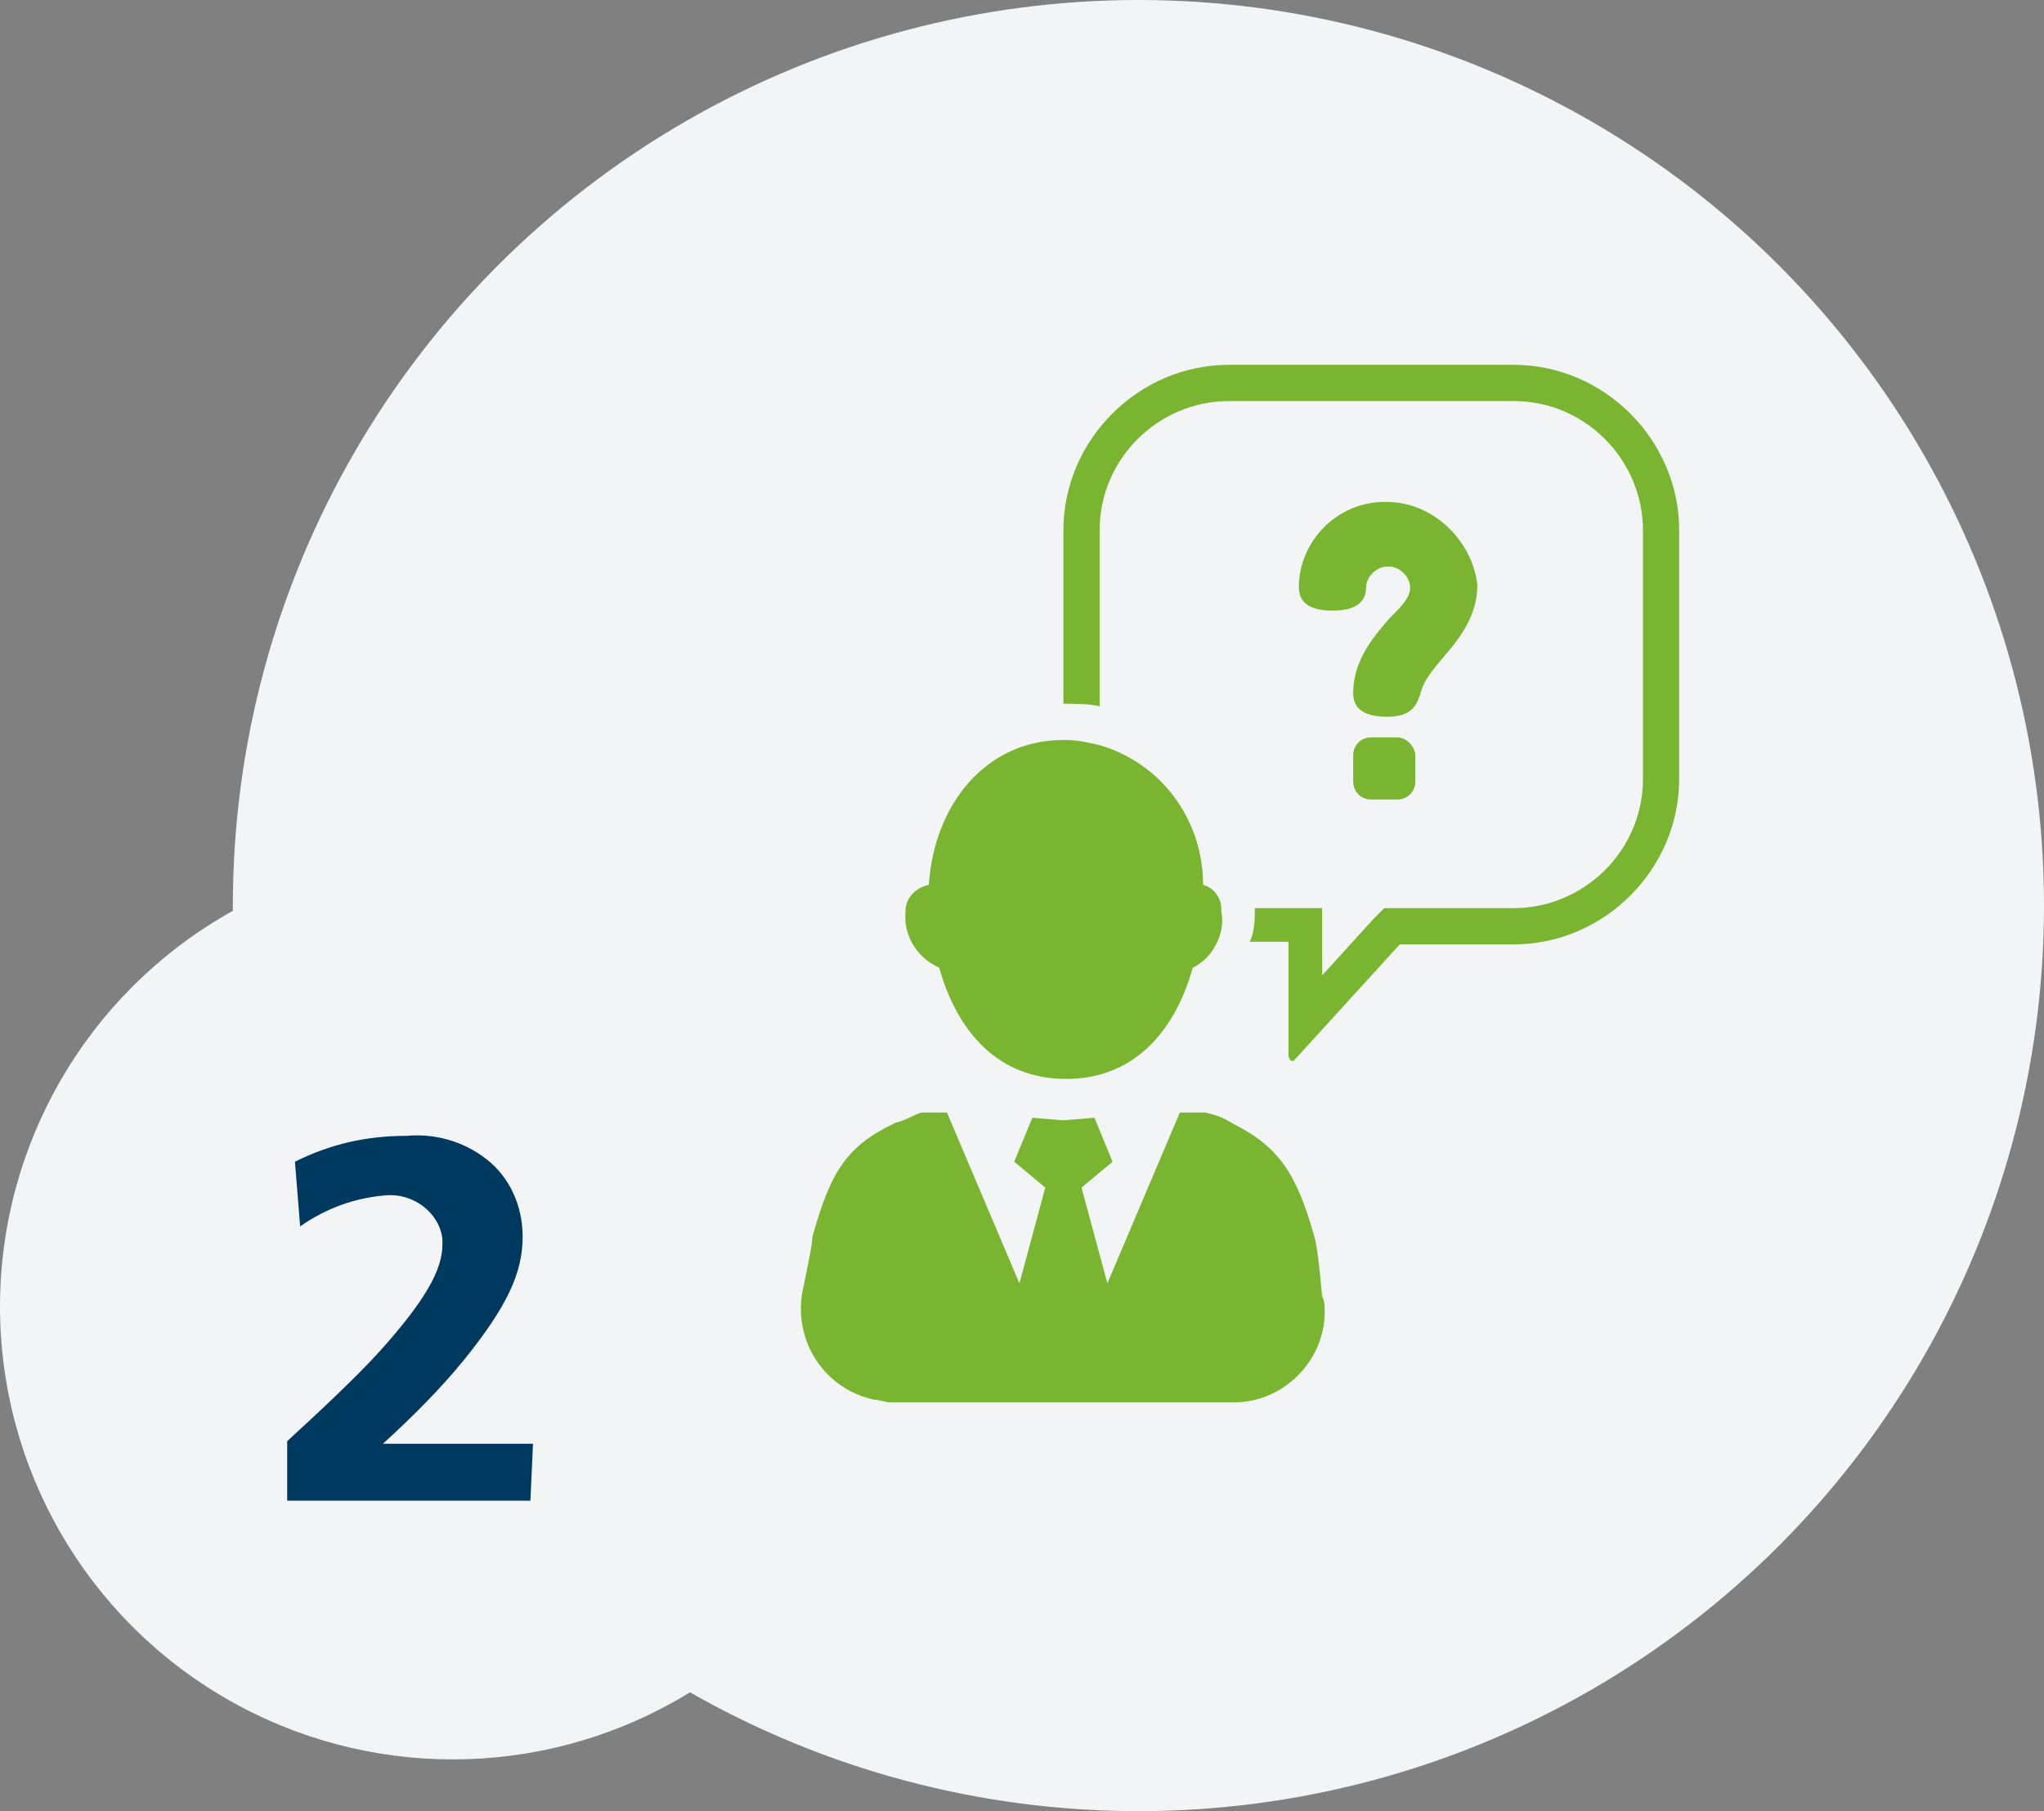
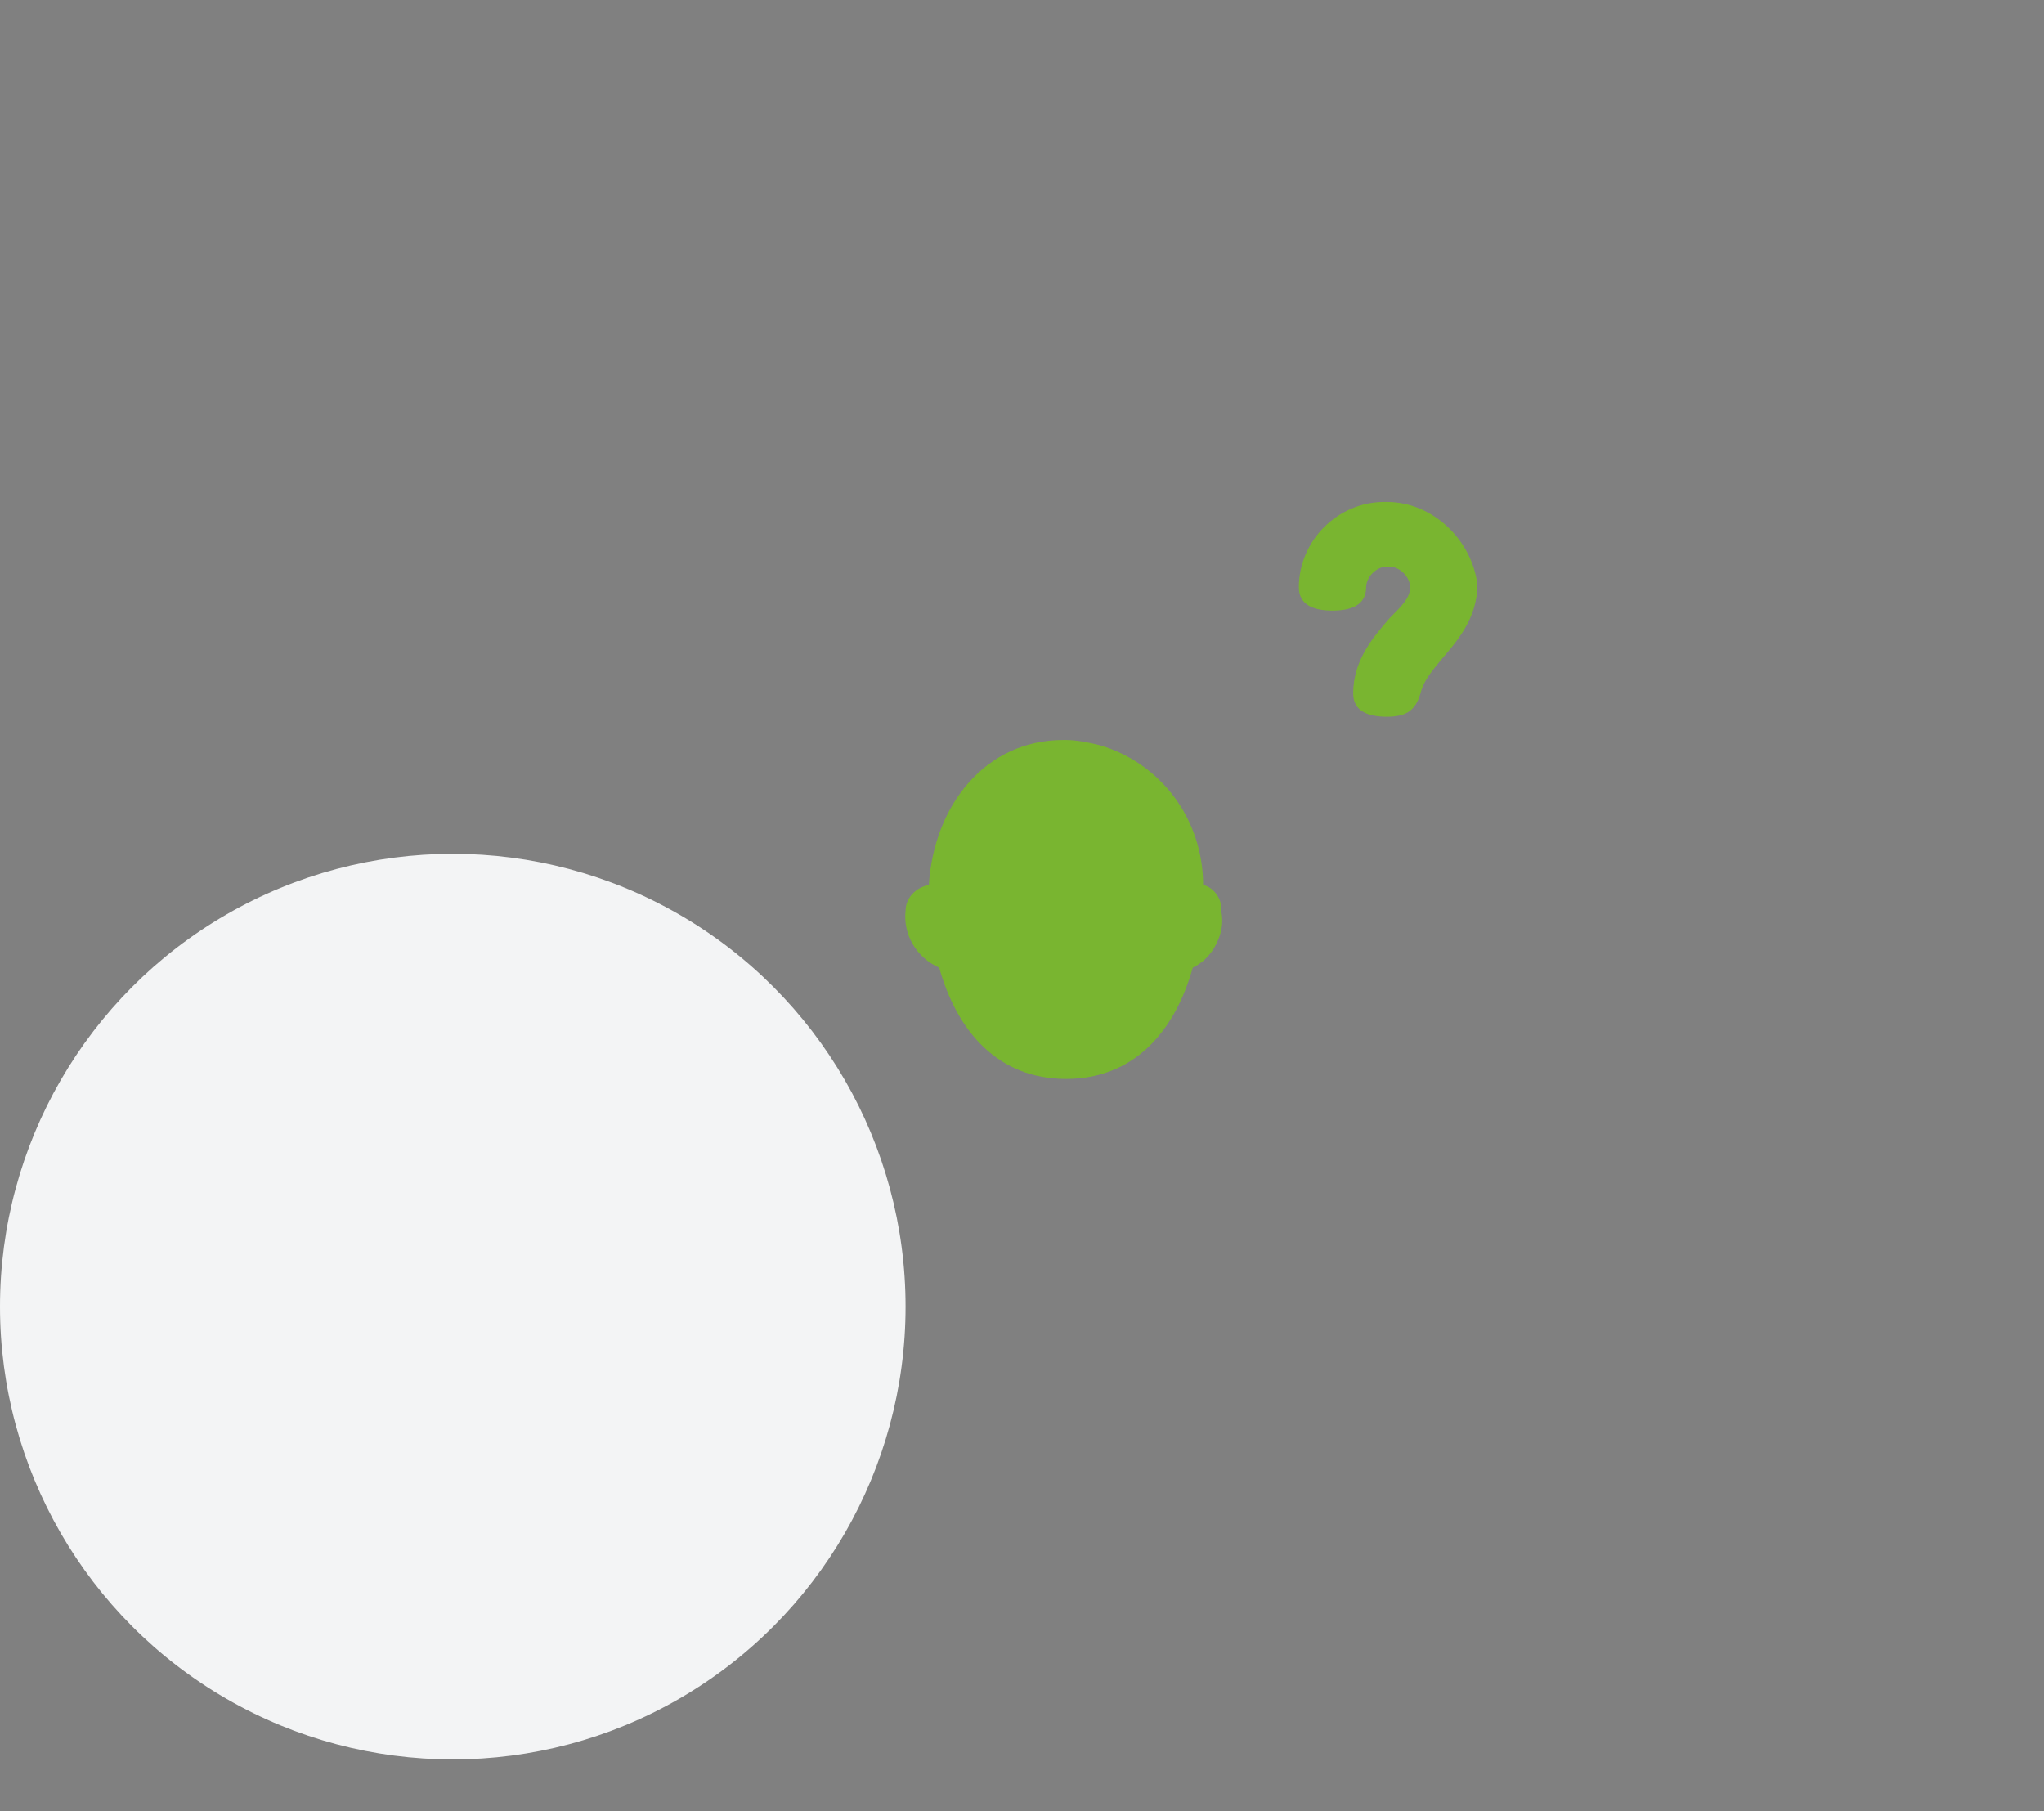
<svg xmlns="http://www.w3.org/2000/svg" version="1.1" id="Capa_1" x="0px" y="0px" viewBox="0 0 79 70" style="enable-background:new 0 0 79 70;" xml:space="preserve">
  <rect x="0" y="0" width="79" height="70" fill="#808080" stroke="none" />
  <style type="text/css">
	.st0{fill:#F3F4F5;}
	.st1{fill:#003960;}
	.st2{fill:#79B530;}
</style>
-   <circle id="Elipse_405" class="st0" cx="44" cy="35" r="35" />
  <circle id="Elipse_406" class="st0" cx="17.5" cy="50.5" r="17.5" />
-   <path id="Trazado_11181" class="st1" d="M20.6,55.8l-5.8,0c1.1-1,2.2-2.1,3.1-3.2c1.7-2.1,2.3-3.4,2.3-4.8c0-1.2-0.5-2.3-1.4-3  c-0.9-0.7-2-1-3.1-0.9c-1.5,0-2.9,0.3-4.3,1l0.2,2.5c1-0.7,2.1-1.1,3.3-1.2c1.1-0.1,2.1,0.7,2.2,1.7c0,0.1,0,0.2,0,0.2  c0,1-0.7,2.2-2.4,4.1c-0.9,1-2.4,2.4-3.6,3.5V58h9.4L20.6,55.8z" />
-   <path id="Trazado_4860" class="st2" d="M58.5,14.1h-11c-3.5,0-6.4,2.9-6.4,6.4v6.7c0,0,0.1,0,0.1,0c0.4,0,0.9,0,1.3,0.1v-6.8  c0-2.8,2.3-5,5-5h11c2.8,0,5,2.3,5,5v9.6c0,2.8-2.3,5-5,5h-5l-0.4,0.4l-2,2.2v-2.6h-2.6c0,0,0,0,0,0c0,0.4,0,0.9-0.2,1.3h1.5v4.4  c0,0.1,0.1,0.2,0.1,0.2c0,0,0,0,0,0c0,0,0.1,0,0.1,0l4.1-4.5h4.4c3.5,0,6.4-2.9,6.4-6.4v-9.6C64.9,17,62,14.1,58.5,14.1z" />
-   <path id="Trazado_4861" class="st2" d="M50.8,47.8c-0.7-2.5-1.4-3.5-3.2-4.4c-0.3-0.2-0.6-0.3-1-0.4l-1,0l-2.8,6.6l-1-3.7l1.2-1  l-0.7-1.7l-1.2,0.1l-1.2-0.1l-0.7,1.7l1.2,1l-1,3.7l-2.8-6.6l-1,0c-0.3,0.1-0.6,0.3-1,0.4c-1.9,0.9-2.5,1.9-3.2,4.4  C31.4,48.1,31.2,49,31,50c-0.3,1.9,0.9,3.7,2.8,4.1c0.2,0,0.4,0.1,0.6,0.1h13.3c1.9,0,3.5-1.6,3.5-3.5c0-0.2,0-0.4-0.1-0.6  C51,49,50.9,48.1,50.8,47.8z" />
  <path id="Trazado_4862" class="st2" d="M36.3,37.4c0.7,2.5,2.3,4.3,4.9,4.3c2.6,0,4.2-1.8,4.9-4.3c0.4-0.2,0.7-0.5,0.9-0.9  c0.2-0.4,0.3-0.8,0.2-1.3c0,0,0,0,0-0.1c0-0.4-0.3-0.8-0.7-0.9c0-2.5-1.6-4.7-4-5.4c-0.4-0.1-0.9-0.2-1.3-0.2c0,0,0,0-0.1,0  c-3,0-5,2.5-5.2,5.6c-0.5,0.1-0.9,0.5-0.9,1C34.9,36.1,35.4,37,36.3,37.4z" />
  <g>
-     <path class="st2" d="M54,28.5h-1c-0.4,0-0.7,0.3-0.7,0.7v1c0,0.4,0.3,0.7,0.7,0.7h1c0.4,0,0.7-0.3,0.7-0.7v-1   C54.7,28.9,54.4,28.5,54,28.5L54,28.5z M54,28.5" />
    <path class="st2" d="M53.6,19.4h-0.1c-1.8,0-3.3,1.5-3.3,3.3c0,0.7,0.6,0.9,1.3,0.9c0.7,0,1.3-0.2,1.3-0.9c0-0.4,0.4-0.8,0.8-0.8   h0.1c0.4,0,0.8,0.4,0.8,0.8c0,0.4-0.3,0.7-0.8,1.2c-0.6,0.7-1.4,1.6-1.4,2.9c0,0.7,0.6,0.9,1.3,0.9c0.7,0,1.1-0.2,1.3-0.9   c0.1-0.4,0.3-0.7,0.8-1.3c0.6-0.7,1.4-1.6,1.4-2.9C56.9,20.9,55.4,19.4,53.6,19.4L53.6,19.4z M53.6,19.4" />
  </g>
</svg>